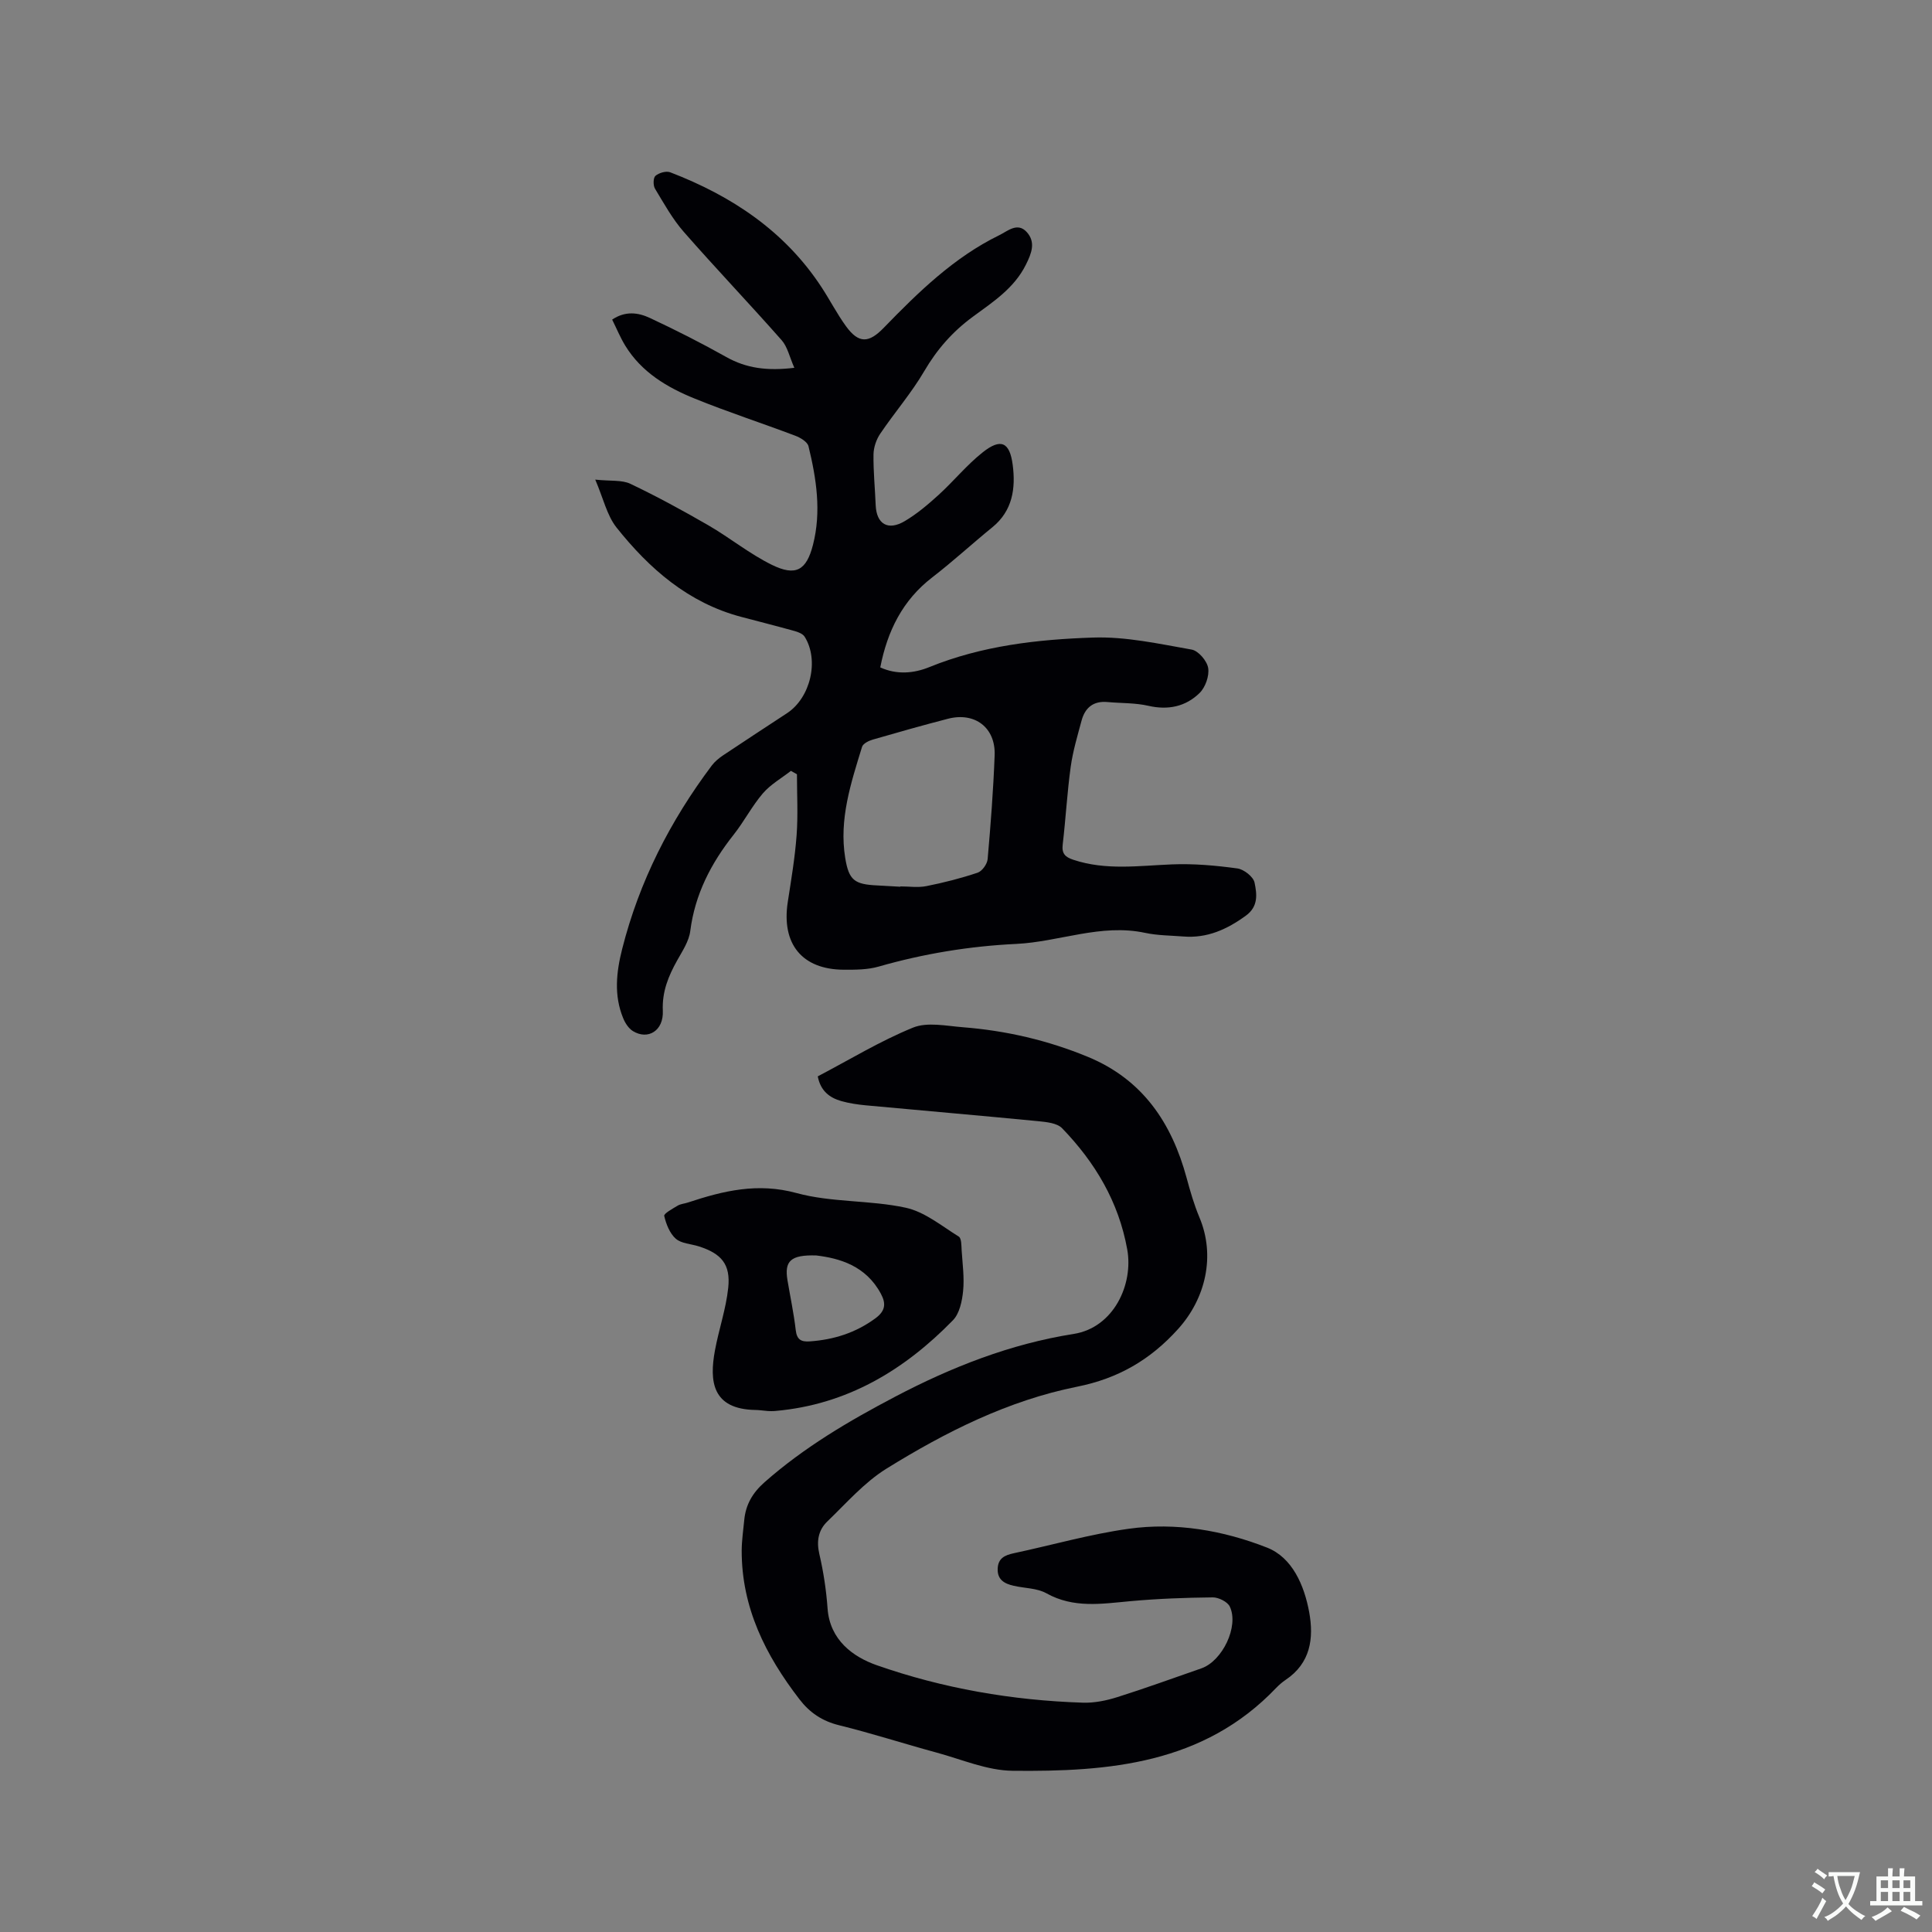
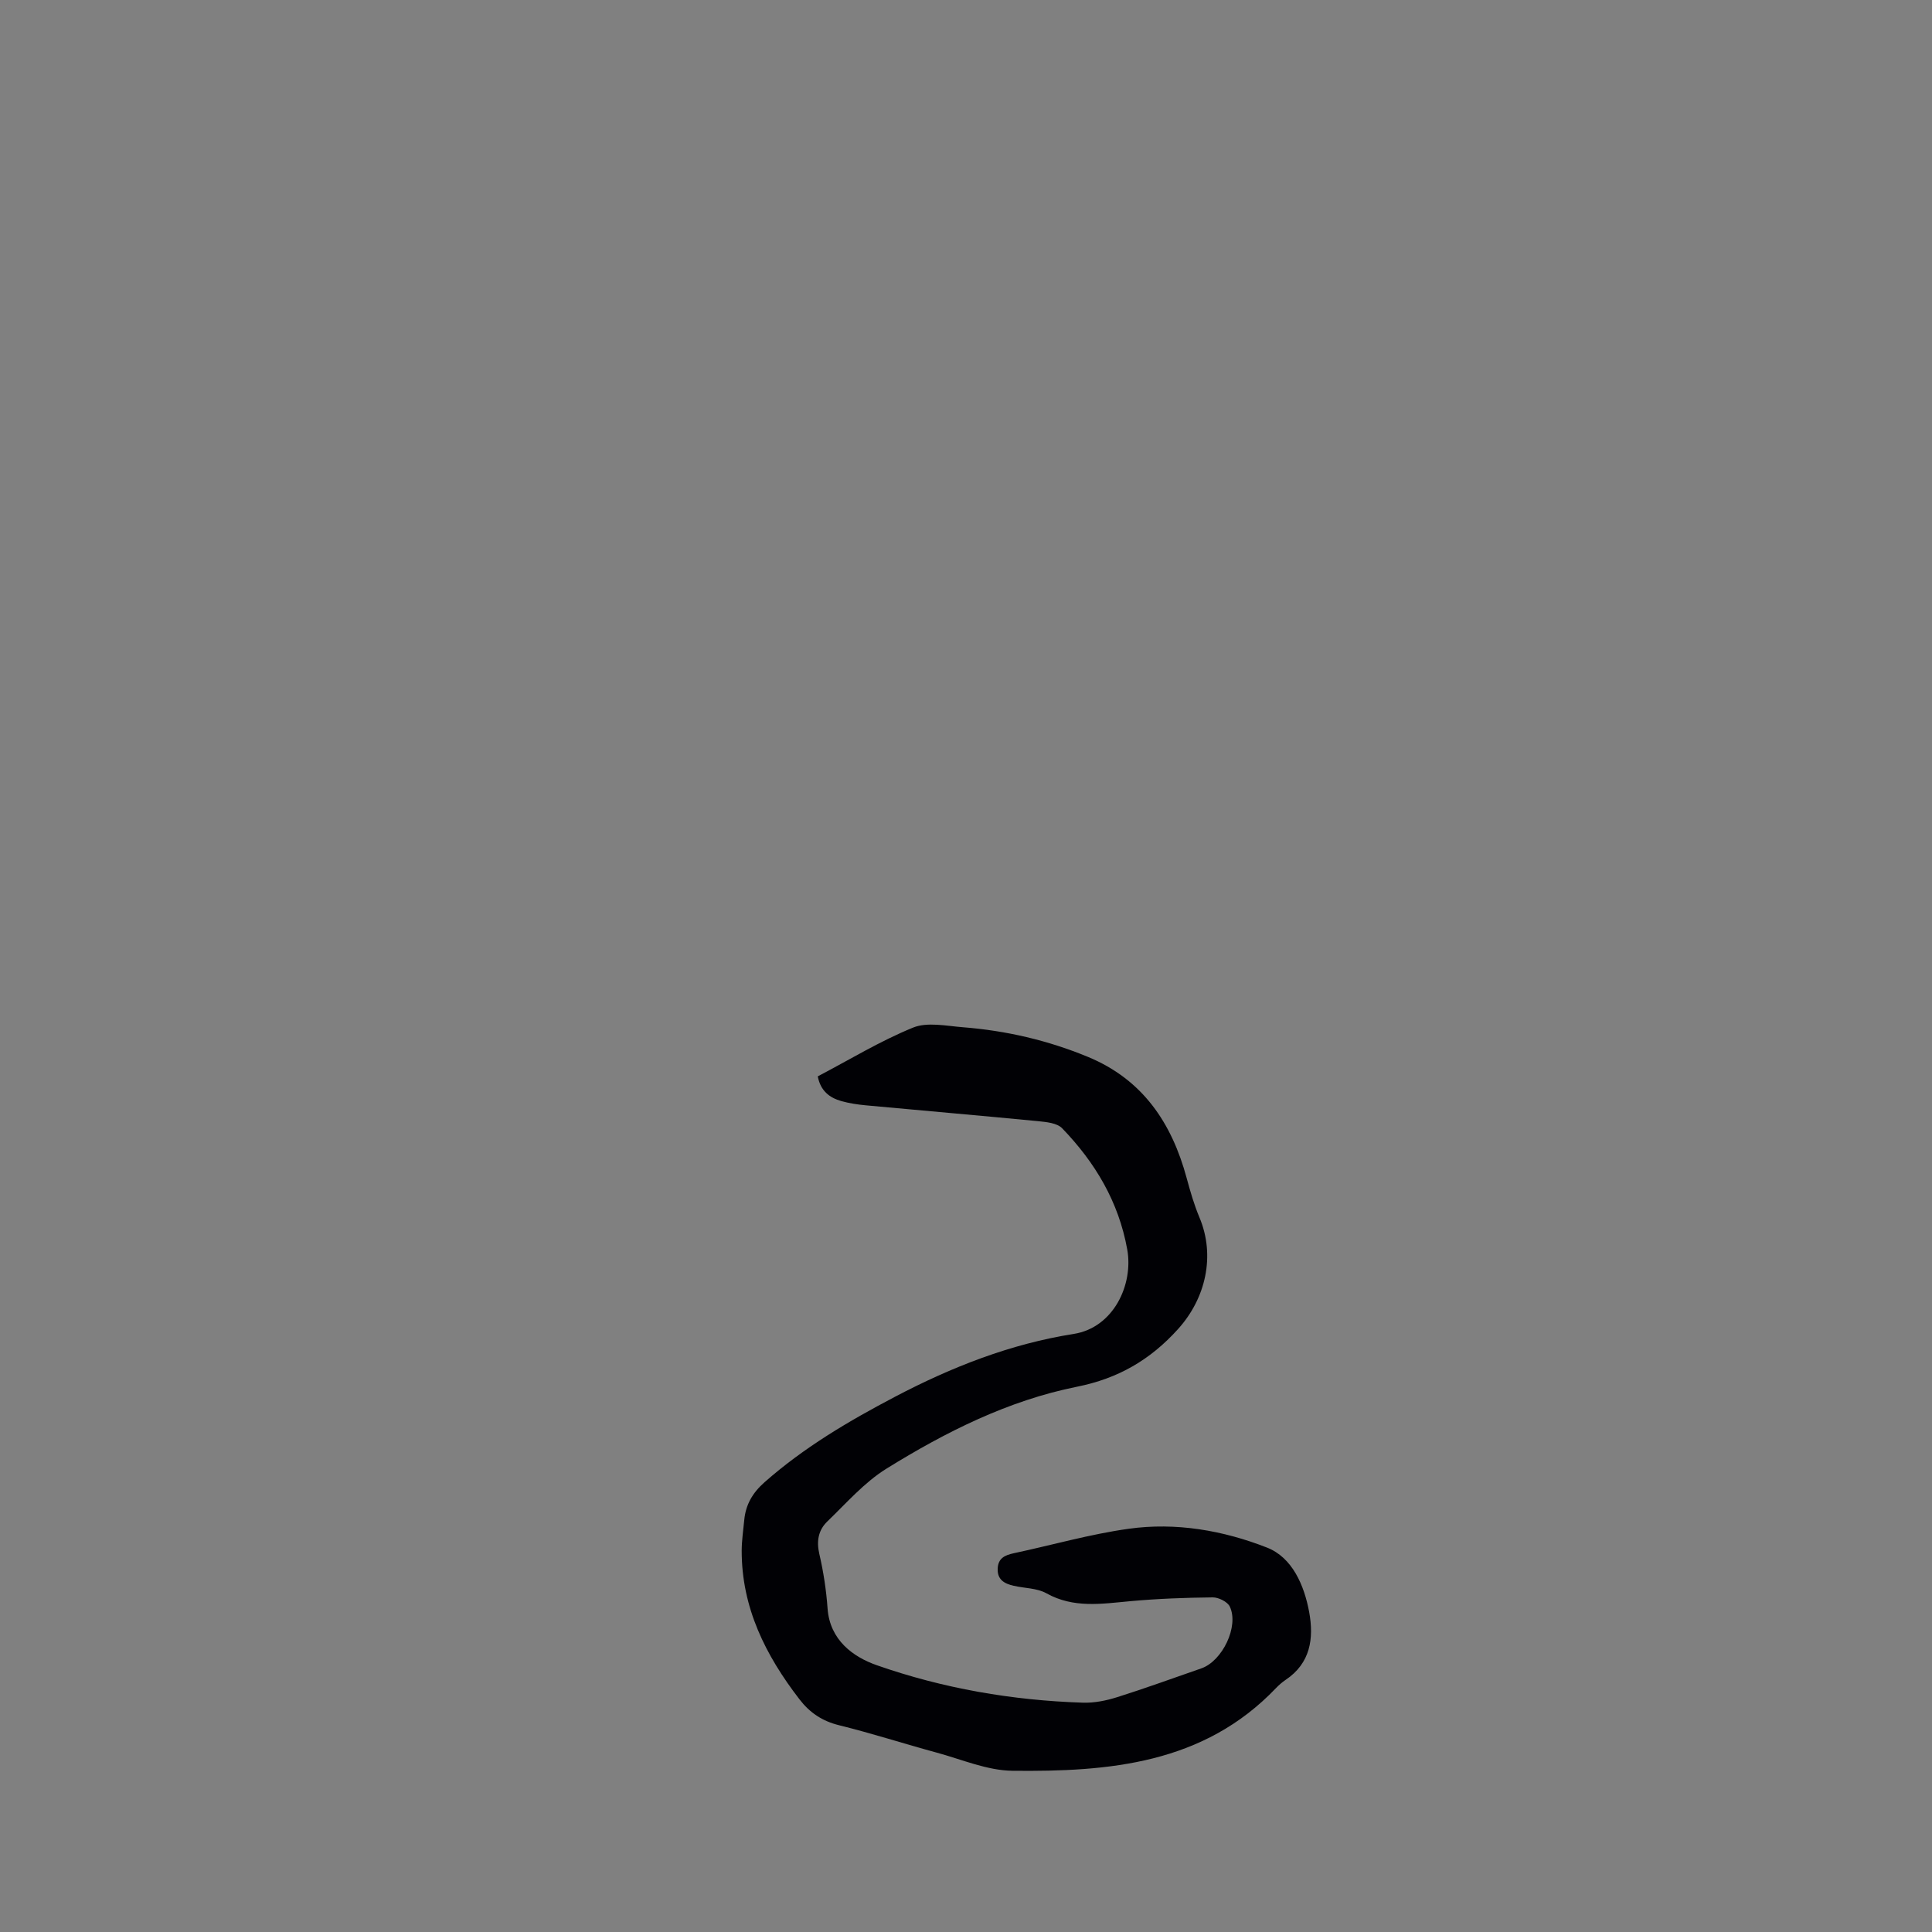
<svg xmlns="http://www.w3.org/2000/svg" enable-background="new 0 0 400 400" viewBox="0 0 400 400">
  <rect x="0" y="0" width="400" height="400" fill="#808080" stroke="none" />
  <g fill="#010105">
-     <path d="m123.24 99.3c3.2.34 5.52.03 7.28.87 5.5 2.62 10.86 5.54 16.14 8.59 4.47 2.59 8.55 5.93 13.16 8.19 4.95 2.42 7.14 1.14 8.5-4.15 1.76-6.86.71-13.69-.93-20.41-.22-.9-1.64-1.76-2.69-2.16-6.92-2.62-13.98-4.91-20.83-7.69-5.74-2.32-11.05-5.47-14.42-10.98-1.03-1.68-1.78-3.53-2.71-5.39 2.76-1.86 5.44-1.45 7.81-.34 5.35 2.5 10.64 5.18 15.79 8.07 4.17 2.35 8.47 2.93 14.12 2.25-1-2.25-1.41-4.34-2.63-5.72-6.66-7.55-13.62-14.84-20.25-22.41-2.35-2.68-4.12-5.89-5.97-8.96-.41-.67-.38-2.26.1-2.66.73-.62 2.21-1.05 3.05-.73 12.74 4.9 23.72 12.17 31.34 23.81 1.74 2.66 3.2 5.51 5.06 8.07 2.64 3.62 4.72 3.51 7.81.32 7.17-7.39 14.53-14.59 23.93-19.18 1.72-.84 3.76-2.75 5.67-.65 1.92 2.11 1 4.41-.17 6.76-2.44 4.91-6.86 7.74-11 10.79-4.18 3.07-7.4 6.74-10.03 11.23-2.66 4.55-6.17 8.59-9.13 12.98-.82 1.21-1.37 2.84-1.39 4.29-.05 3.49.31 6.99.45 10.48.16 3.93 2.54 5.39 6.04 3.31 2.52-1.49 4.81-3.44 6.99-5.42 3.13-2.85 5.83-6.2 9.13-8.81 3.73-2.96 5.59-2.16 6.21 2.6.63 4.84-.01 9.5-4.22 12.92-4.19 3.41-8.17 7.08-12.45 10.38-6.15 4.74-9.28 11.11-10.75 18.63 3.4 1.54 6.9 1.26 10.15-.06 10.89-4.43 22.4-5.74 33.91-6.12 6.78-.23 13.66 1.3 20.41 2.49 1.39.24 3.19 2.35 3.42 3.82.26 1.63-.58 4-1.79 5.18-2.87 2.8-6.49 3.58-10.59 2.64-2.74-.63-5.64-.52-8.47-.78-2.92-.27-4.64 1.17-5.36 3.83-.85 3.16-1.8 6.33-2.25 9.56-.74 5.35-1.03 10.76-1.66 16.12-.22 1.87.51 2.58 2.18 3.14 6.76 2.26 13.61 1.23 20.48.96 4.49-.18 9.04.23 13.5.84 1.35.18 3.31 1.72 3.56 2.93.48 2.32.85 4.93-1.8 6.85-3.92 2.85-8.02 4.71-12.95 4.31-2.64-.21-5.33-.2-7.9-.75-9.16-1.96-17.78 1.86-26.72 2.29-9.63.46-19.13 2.02-28.45 4.69-2.29.66-4.82.66-7.24.65-8.64-.05-12.92-5.35-11.58-14.02.71-4.6 1.49-9.21 1.83-13.84.31-4.18.07-8.41.07-12.61-.42-.23-.84-.47-1.25-.7-1.96 1.53-4.22 2.81-5.81 4.66-2.26 2.64-3.88 5.82-6.05 8.56-4.68 5.92-8.01 12.33-8.98 19.95-.27 2.1-1.61 4.11-2.69 6.04-1.83 3.27-3.17 6.5-2.99 10.46.19 4.12-3.07 6.13-6.2 4.2-.89-.55-1.6-1.66-2.01-2.67-1.95-4.73-1.42-9.55-.2-14.35 3.53-13.95 9.94-26.5 18.55-37.96.62-.82 1.47-1.52 2.33-2.1 4.4-2.95 8.84-5.83 13.26-8.74 4.86-3.21 6.68-10.98 3.63-15.83-.37-.59-1.32-.96-2.07-1.17-3.67-1.02-7.37-1.96-11.05-2.93-10.96-2.9-19.03-9.96-25.84-18.52-1.97-2.5-2.71-5.99-4.39-9.9zm63.17 84.29c0-.02 0-.04 0-.07 1.8 0 3.66.29 5.39-.06 3.58-.71 7.15-1.62 10.61-2.78.93-.31 1.98-1.79 2.07-2.81.63-7.15 1.18-14.32 1.45-21.49.22-5.73-4.09-9.01-9.66-7.57-5.22 1.35-10.41 2.82-15.59 4.32-.83.24-1.99.82-2.2 1.49-2.3 7.48-4.79 14.99-3.49 22.99.76 4.66 1.92 5.49 6.66 5.71 1.6.08 3.18.18 4.76.27z" />
    <path d="m169.31 222.85c6.54-3.43 12.9-7.31 19.71-10.09 2.97-1.21 6.89-.35 10.35-.08 8.92.7 17.56 2.7 25.86 6.13 11.36 4.69 17.37 13.68 20.46 25.11.74 2.75 1.54 5.51 2.64 8.13 3.33 7.91 1.33 16.74-4.42 23.11-5.75 6.38-12.41 10.24-20.9 11.94-14.28 2.86-27.22 9.37-39.48 16.97-4.58 2.84-8.29 7.13-12.24 10.93-1.84 1.77-2.28 4.04-1.66 6.72.86 3.7 1.44 7.51 1.71 11.3.47 6.55 5.3 10.03 10.17 11.74 13.73 4.81 28.07 7.29 42.66 7.76 2.37.08 4.85-.42 7.13-1.14 5.85-1.84 11.62-3.95 17.42-5.96 4.36-1.51 7.83-8.7 5.9-12.79-.47-1-2.33-1.92-3.54-1.91-5.7.06-11.41.27-17.09.79-5.91.54-11.71 1.51-17.35-1.64-1.94-1.08-4.5-1.03-6.77-1.55-1.89-.43-3.41-1.24-3.31-3.56.09-2.13 1.45-2.77 3.29-3.17 7.94-1.69 15.79-3.95 23.8-5.07 9.81-1.38 19.62.34 28.69 3.9 5.19 2.04 7.68 7.75 8.71 13.34 1 5.46.28 10.59-4.89 14.05-.7.47-1.35 1.04-1.94 1.65-15.03 15.77-34.64 17.38-54.6 17.16-5.25-.06-10.49-2.35-15.69-3.76-6.74-1.83-13.4-3.99-20.18-5.66-3.51-.86-6.1-2.6-8.24-5.39-7.01-9.1-11.98-18.98-11.95-30.79.01-2.11.33-4.22.53-6.33.31-3.19 1.72-5.62 4.21-7.82 8.18-7.21 17.41-12.65 27.03-17.7 11.73-6.16 23.92-10.94 36.95-12.99 8.32-1.31 12.41-10.28 11.1-17.51-1.78-9.87-6.66-18.02-13.48-25.08-1.05-1.08-3.24-1.29-4.94-1.46-11.92-1.16-23.85-2.18-35.77-3.29-1.68-.16-3.38-.42-5-.87-2.43-.69-4.31-2.11-4.88-5.12z" />
-     <path d="m159.01 292.14c-1.08-.09-1.82-.21-2.56-.22-9.05-.14-9.6-5.98-8.43-12.32.8-4.34 2.29-8.59 2.75-12.96.52-4.88-1.4-7.1-6.11-8.6-1.61-.51-3.6-.57-4.75-1.58-1.25-1.11-2-3.02-2.39-4.72-.11-.48 1.74-1.5 2.78-2.12.61-.37 1.41-.41 2.12-.65 7.34-2.43 14.44-4.16 22.5-1.96 7.25 1.98 15.17 1.43 22.57 3.03 3.93.84 7.45 3.77 11.01 5.98.58.36.54 1.87.6 2.86.18 2.81.58 5.65.3 8.42-.21 2.09-.74 4.65-2.1 6.04-10.1 10.36-21.96 17.48-36.74 18.78-.62.07-1.26.02-1.55.02zm10-32.21c-5.37-.17-6.63 1.19-5.97 5.14.58 3.44 1.31 6.86 1.71 10.32.23 1.99 1.13 2.45 2.91 2.33 4.96-.35 9.48-1.77 13.56-4.76 2.06-1.51 2.28-3.01 1.17-5.08-3.13-5.86-8.61-7.37-13.38-7.95z" />
  </g>
-   <path d="m377.9 391.2c-.2.3-.4.5-.6.8-.7-.6-1.4-1-2.2-1.5.2-.3.4-.5.5-.8.6.4 1.4.8 2.3 1.5zm-1.8 6.1c-.2-.2-.5-.4-.9-.6.4-.6.8-1.2 1.2-1.9s.7-1.3.9-1.9c.3.3.5.5.8.7-.7 1.3-1.4 2.6-2 3.7zm2.2-9c-.3.3-.5.5-.6.8-.6-.6-1.3-1.1-2-1.5.3-.3.5-.5.6-.7.6.5 1.3.9 2 1.4zm.3.2v-.9h2 4.5c-.3 1.3-.6 2.5-1 3.6s-.9 2.1-1.4 3c.4.5 1 1 1.6 1.4s1.2.8 1.9 1.1c-.3.2-.5.4-.8.8-.4-.3-1-.7-1.6-1.2s-1.2-1.1-1.6-1.6c-.5.6-1.1 1.1-1.7 1.6s-1.4.9-2.1 1.4c-.1-.3-.3-.5-.7-.8.6-.2 1.2-.5 1.9-1s1.4-1.1 2-1.8c-.5-.8-.9-1.6-1.2-2.5s-.6-2-.8-3.2c-.4.1-.7.1-1 .1zm2.5 2.7c.3 1 .7 1.7 1 2.2.3-.5.6-1.1 1-2s.6-1.9.9-3h-3.2-.4c.1.9.3 1.8.7 2.8z" fill="#fafbfa" />
-   <path d="m396.5 388.5v1.5 3.6h1.5v.9c-.4 0-1 0-1.7 0h-7.9c-.5 0-.9 0-1.2 0v-.9h1.3v-3.5c0-.7 0-1.2 0-1.6h2.4c0-.8 0-1.4 0-1.7h1c0 .3-.1.8-.1 1.7h1.5c0-.8 0-1.4 0-1.7h1c0 .3-.1.9-.1 1.7zm-8.2 9.2c-.2-.3-.5-.5-.8-.8.8-.3 1.4-.6 1.9-.9s1-.7 1.4-1.1c.3.3.6.5.9.8-1.6 1-2.8 1.6-3.4 2zm2.6-6.8v-1.6h-1.5v1.6zm0 2.7v-1.9h-1.5v1.9zm2.4-2.7v-1.6h-1.5v1.6zm0 2.7v-1.9h-1.5v1.9zm.2 2 .7-.8c.4.2.9.5 1.6.8s1.3.7 1.8 1c-.3.3-.5.5-.8.8-.4-.3-1.5-1-3.3-1.8zm2-4.7v-1.6h-1.4v1.6zm0 2.7v-1.9h-1.4v1.9z" fill="#fafbfa" />
</svg>